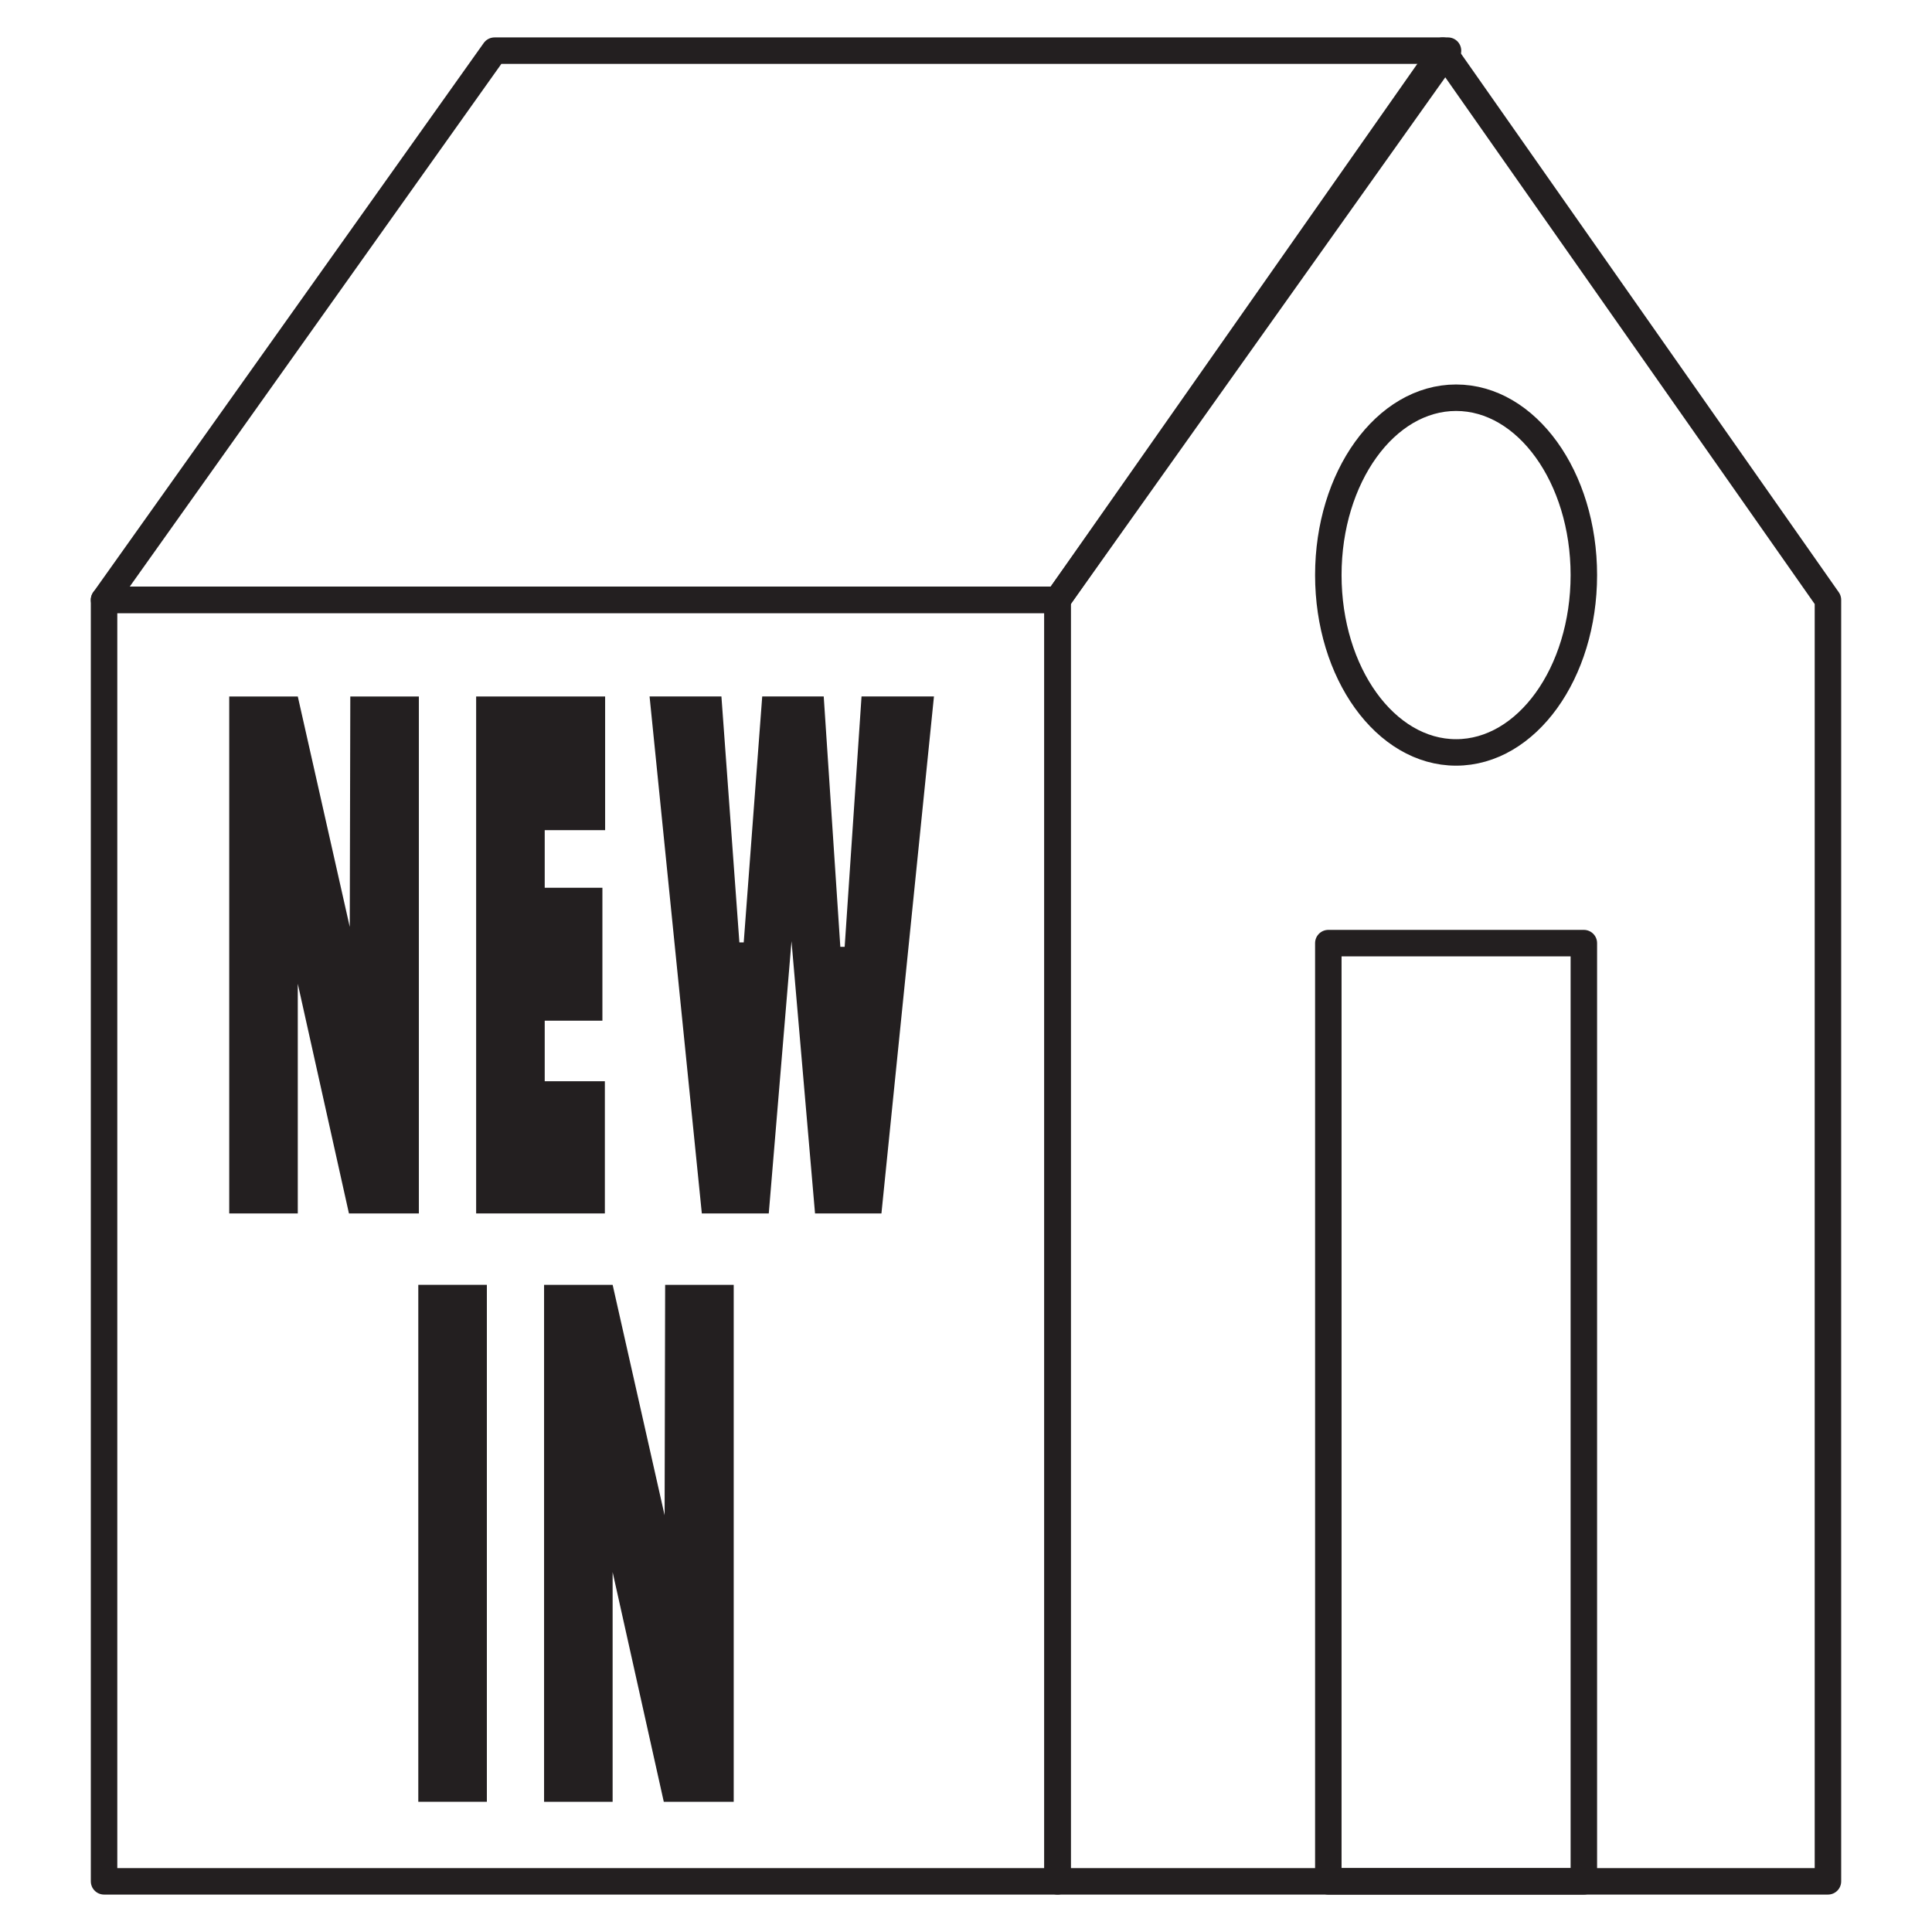
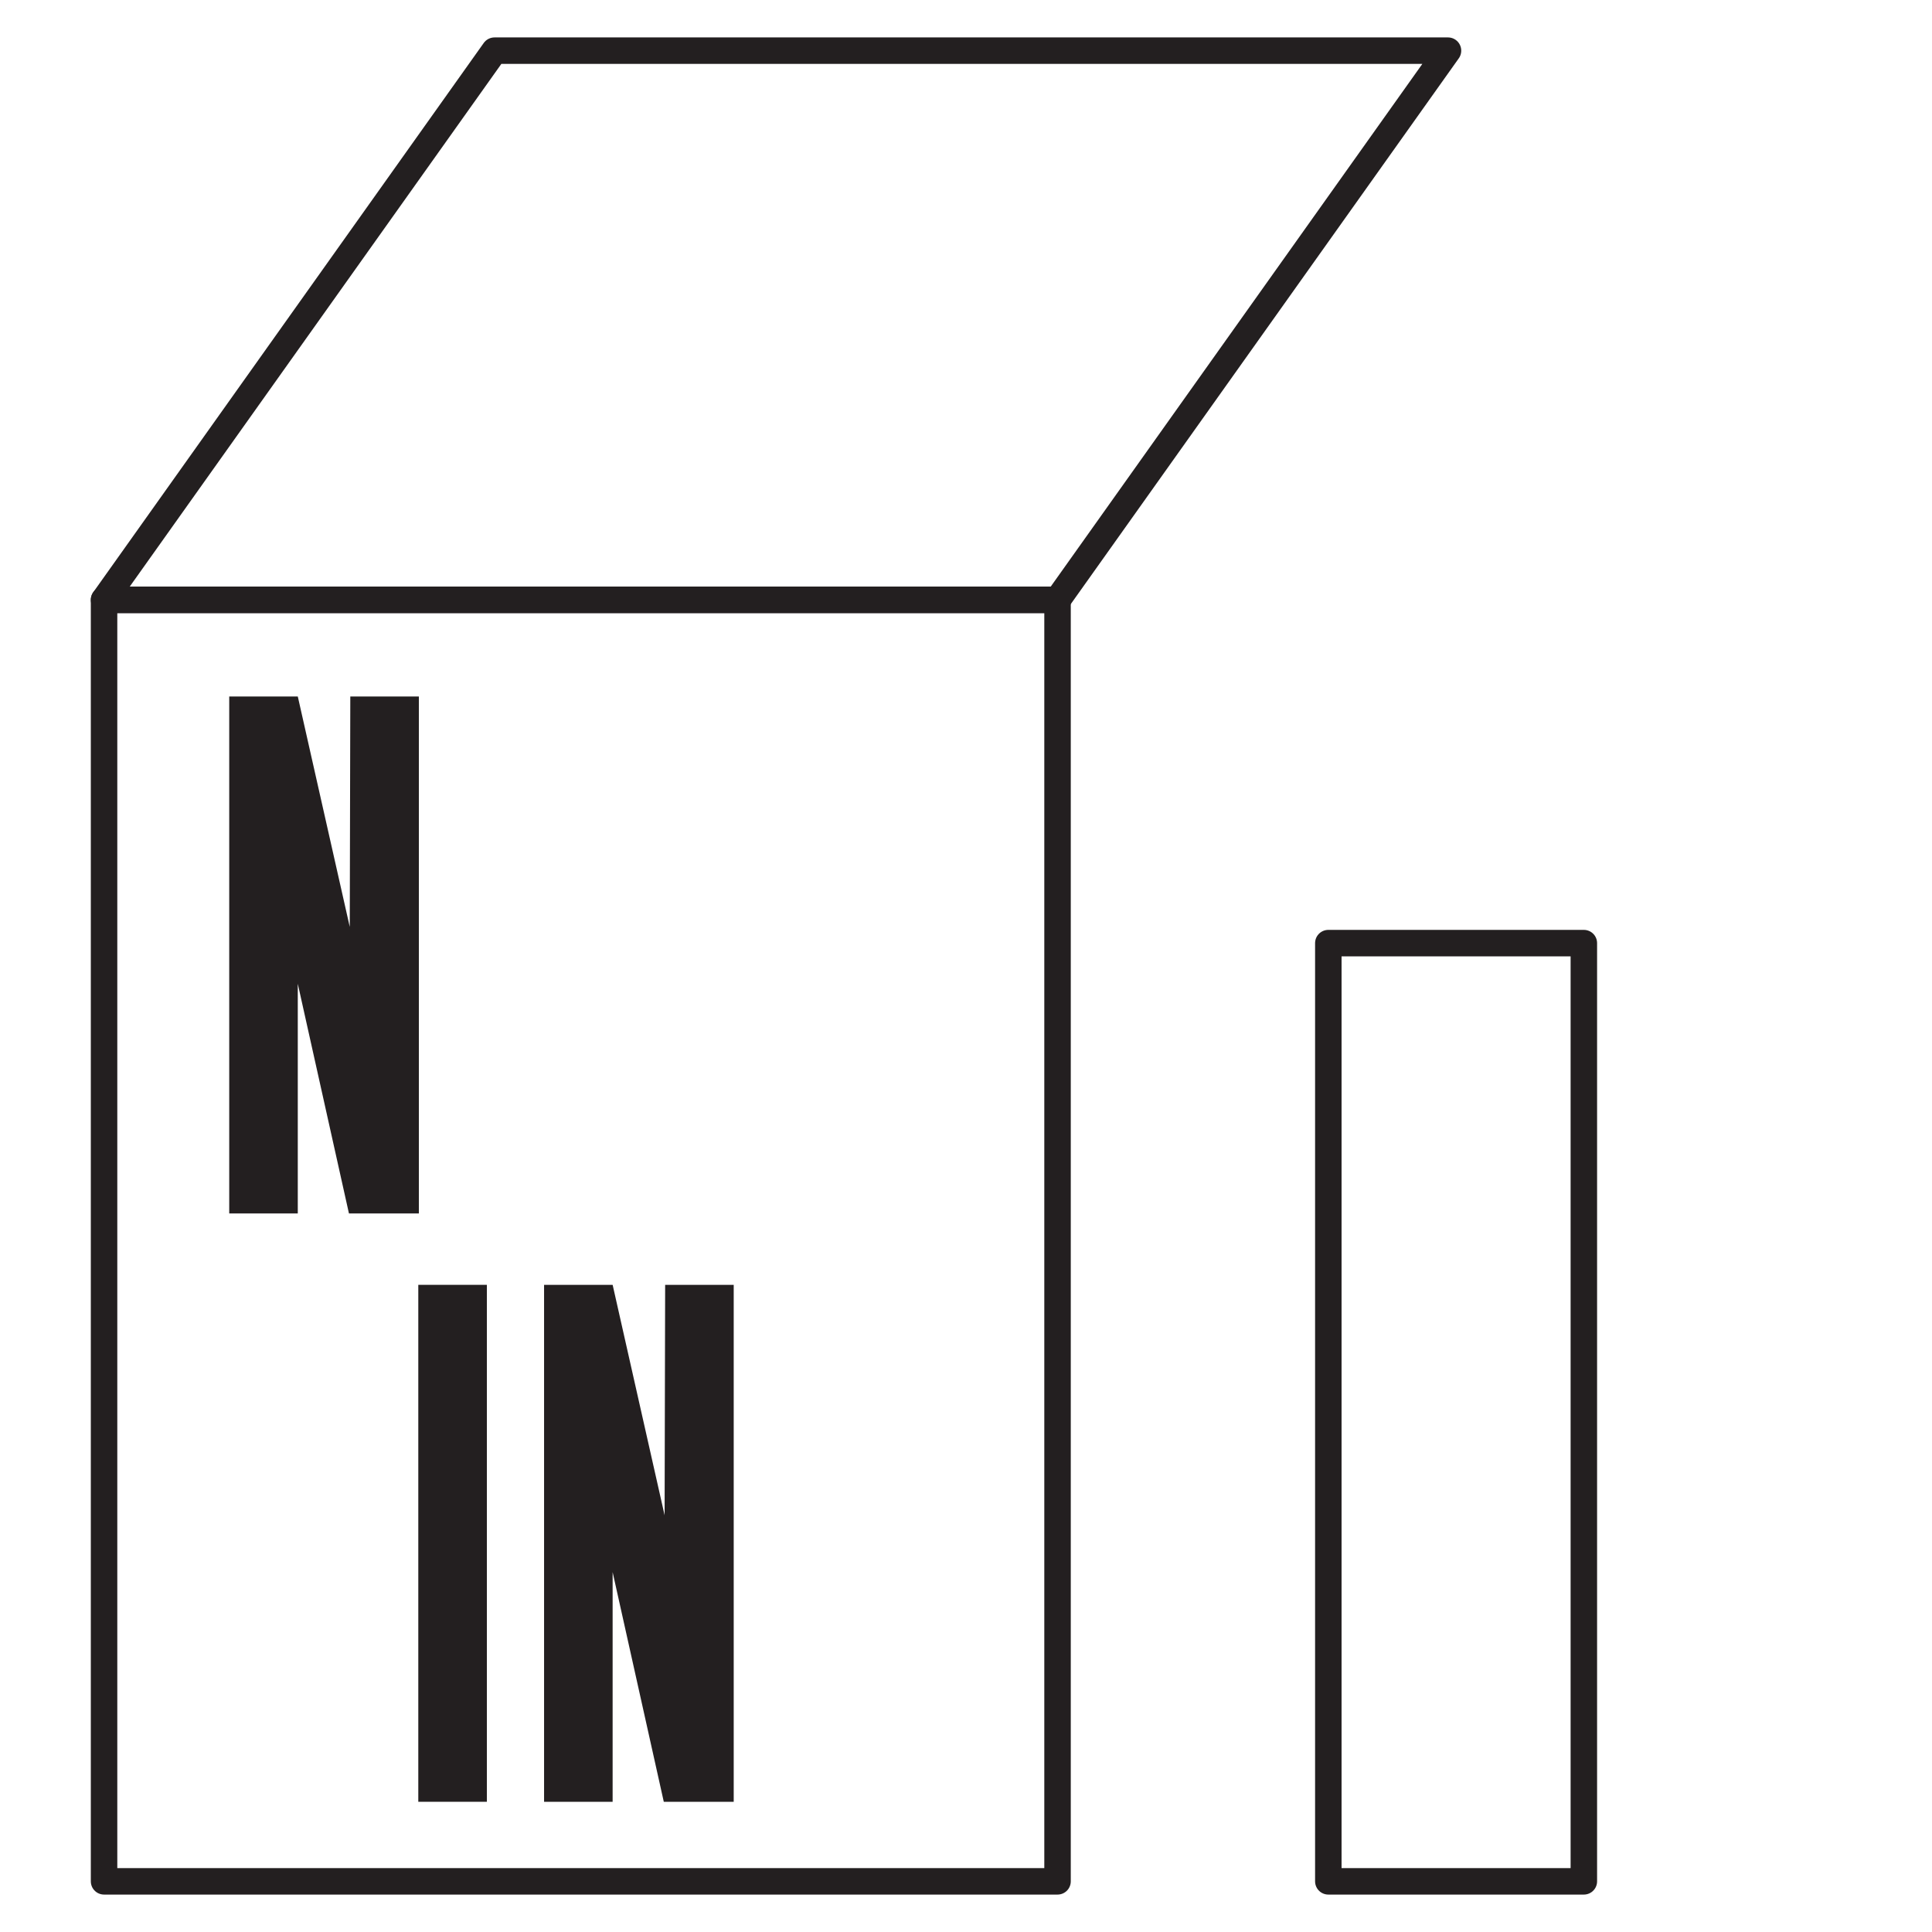
<svg xmlns="http://www.w3.org/2000/svg" id="Layer_1" version="1.1" viewBox="0 0 1080 1080">
  <defs>
    <style>
      .st0 {
        fill: #231f20;
      }

      .st1 {
        fill: none;
        stroke: #231f20;
        stroke-linecap: round;
        stroke-linejoin: round;
        stroke-width: 14.8px;
      }
    </style>
  </defs>
  <g>
    <rect class="st1" x="58.17" y="335.33" width="533" height="716.35" />
-     <polygon class="st1" points="1021.83 1051.68 591.17 1051.68 591.17 335.33 806.5 28.32 1021.83 335.33 1021.83 1051.68" />
    <polygon class="st1" points="809.44 28.32 276.44 28.32 58.17 335.33 591.17 335.33 809.44 28.32" />
    <rect class="st1" x="742.54" y="527.21" width="142.84" height="524.47" />
-     <ellipse class="st1" cx="813.96" cy="321.47" rx="71.42" ry="99.14" />
  </g>
  <g>
    <path class="st0" d="M166.47,678.32h-38.33v-288.98h38.33l29.05,128.81.3-128.81h38.33v288.98h-39.09l-28.6-128.39v128.39Z" />
-     <path class="st0" d="M338.27,389.34v74.72h-33.77v32.2h32.25v74.31h-32.25v33.85h33.62v73.9h-71.95v-288.98h72.1Z" />
-     <path class="st0" d="M481.62,389.32h40.47l-29.36,289h-37.12l-13.15-152.19-12.71,152.19h-37.42l-29.21-289h40.16l10.04,137.48h2.43l10.34-137.48h34.38l9.28,139.96h2.43l9.43-139.96Z" />
    <path class="st0" d="M272.16,718.23v288.98h-38.33v-288.98h38.33Z" />
    <path class="st0" d="M342.47,1007.21h-38.33v-288.98h38.33l29.05,128.81.3-128.81h38.33v288.98h-39.09l-28.6-128.39v128.39Z" />
  </g>
</svg>